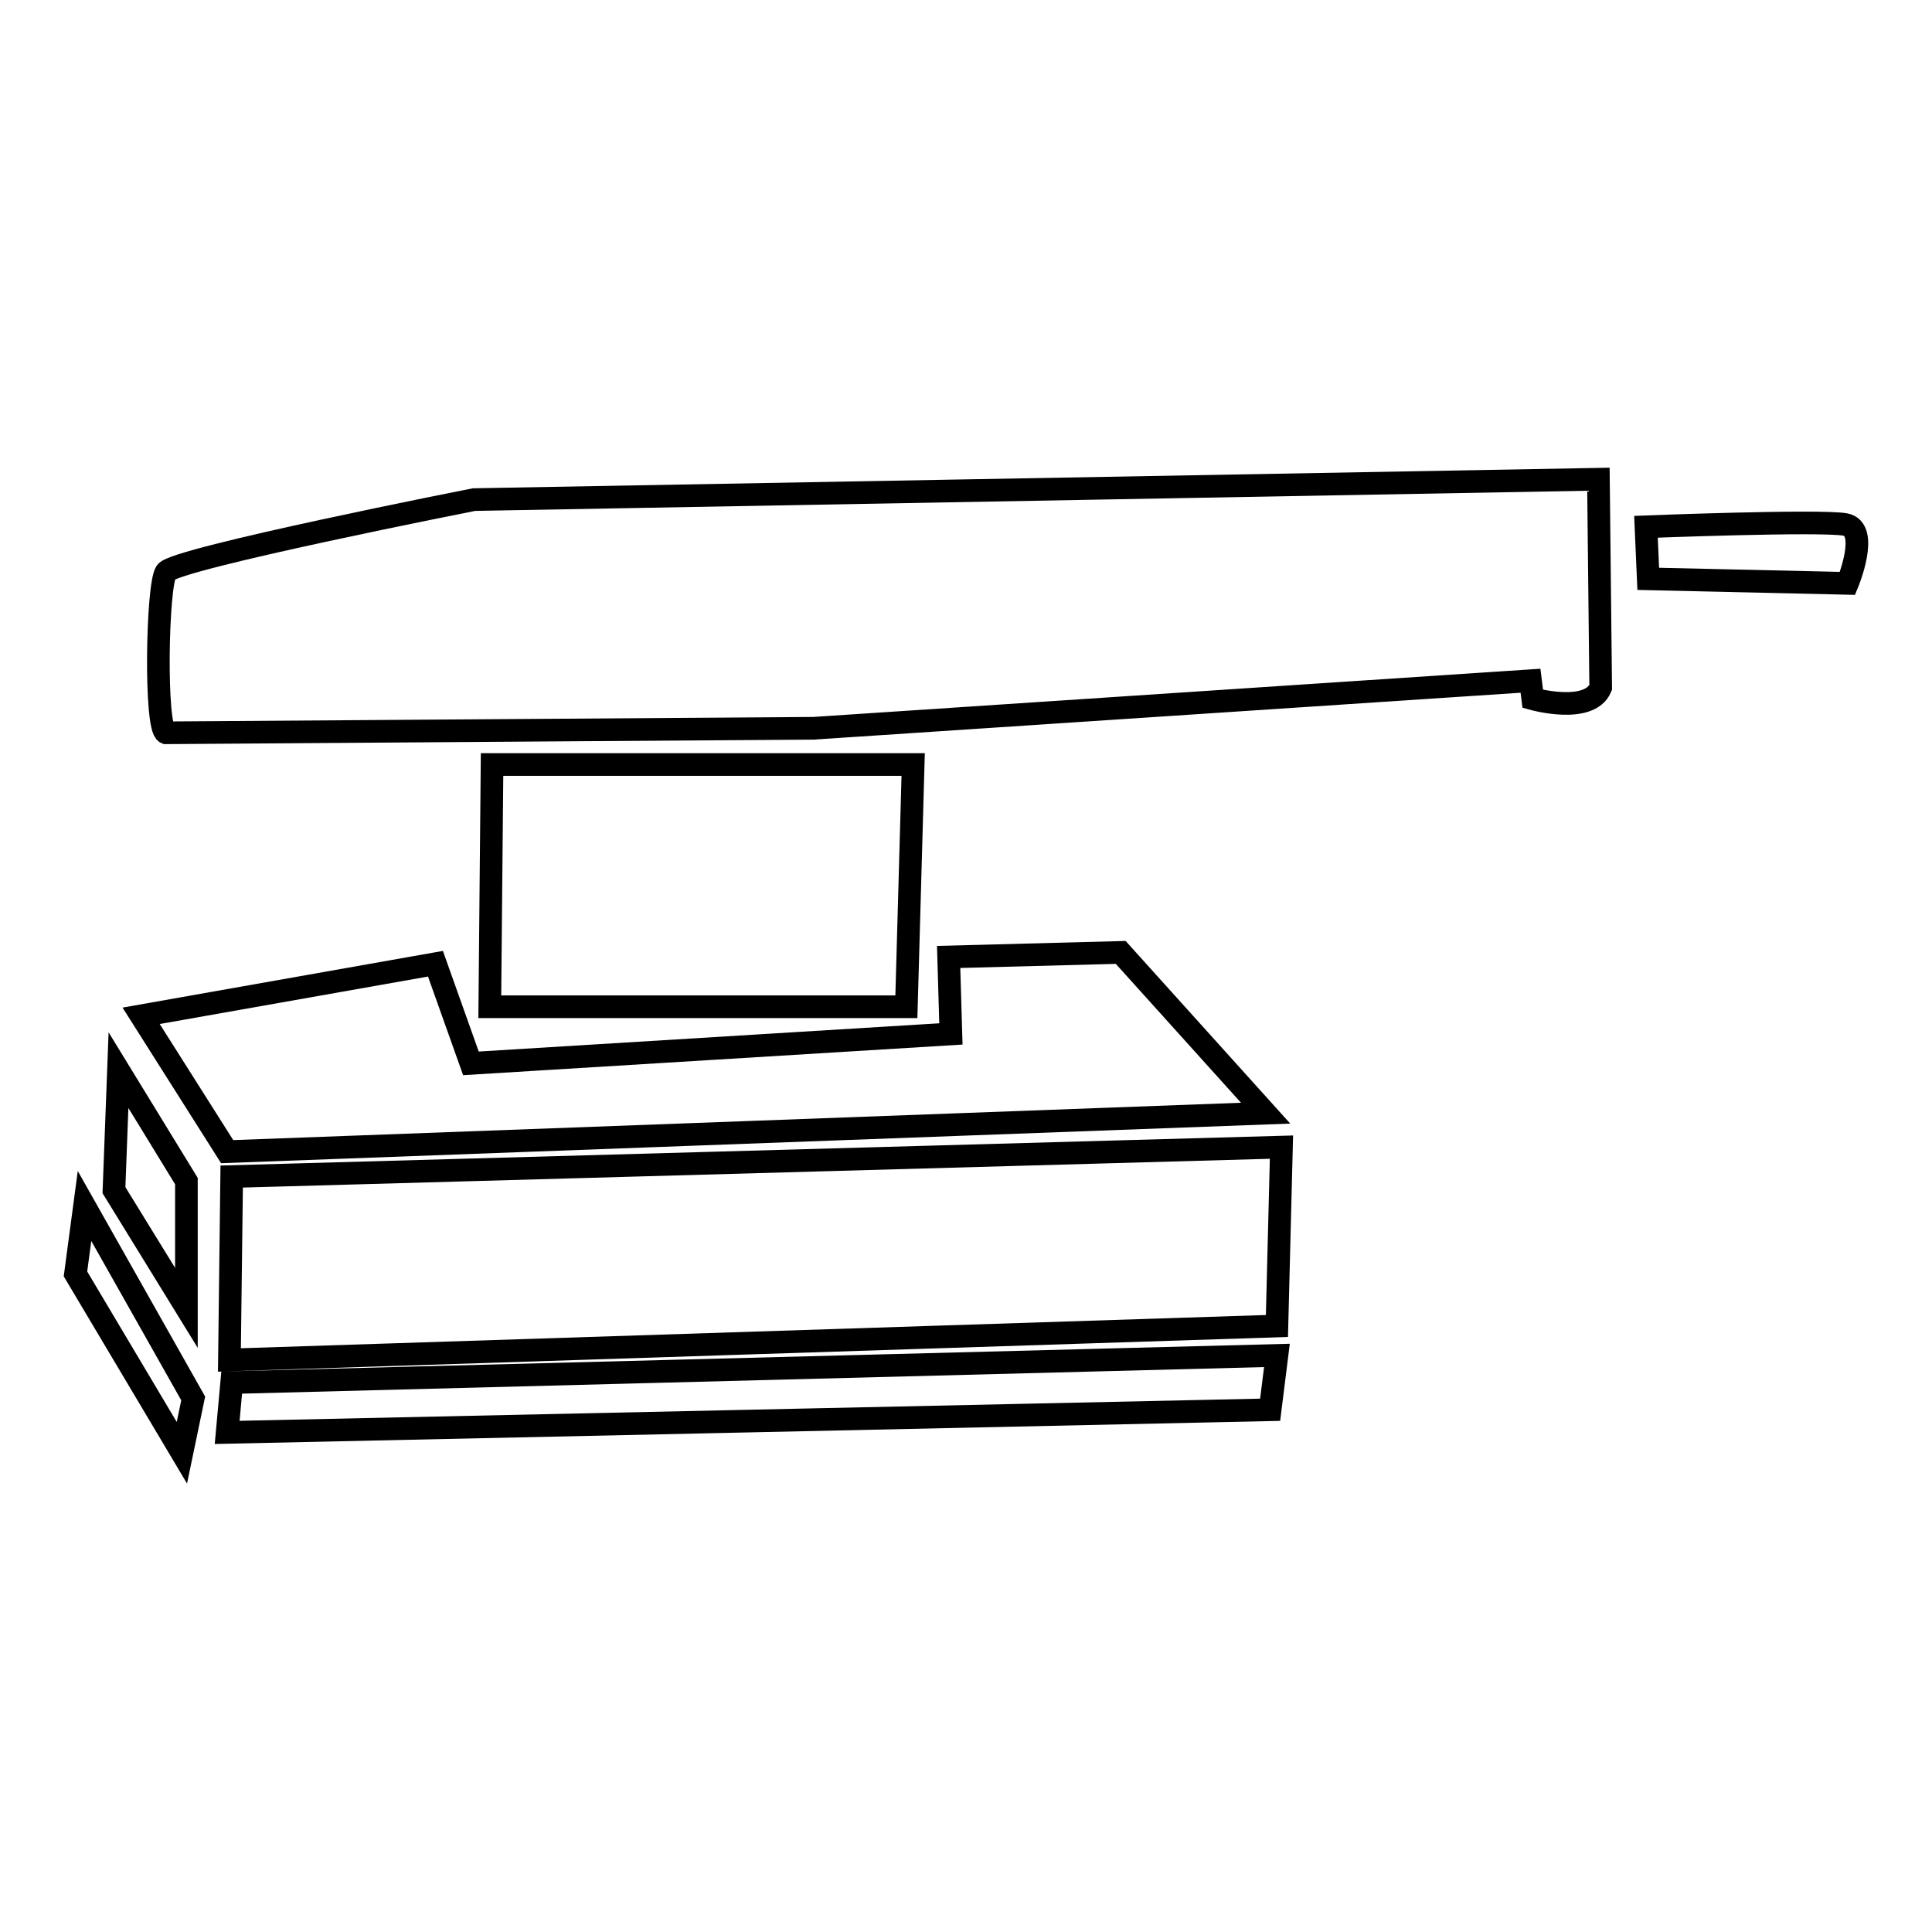
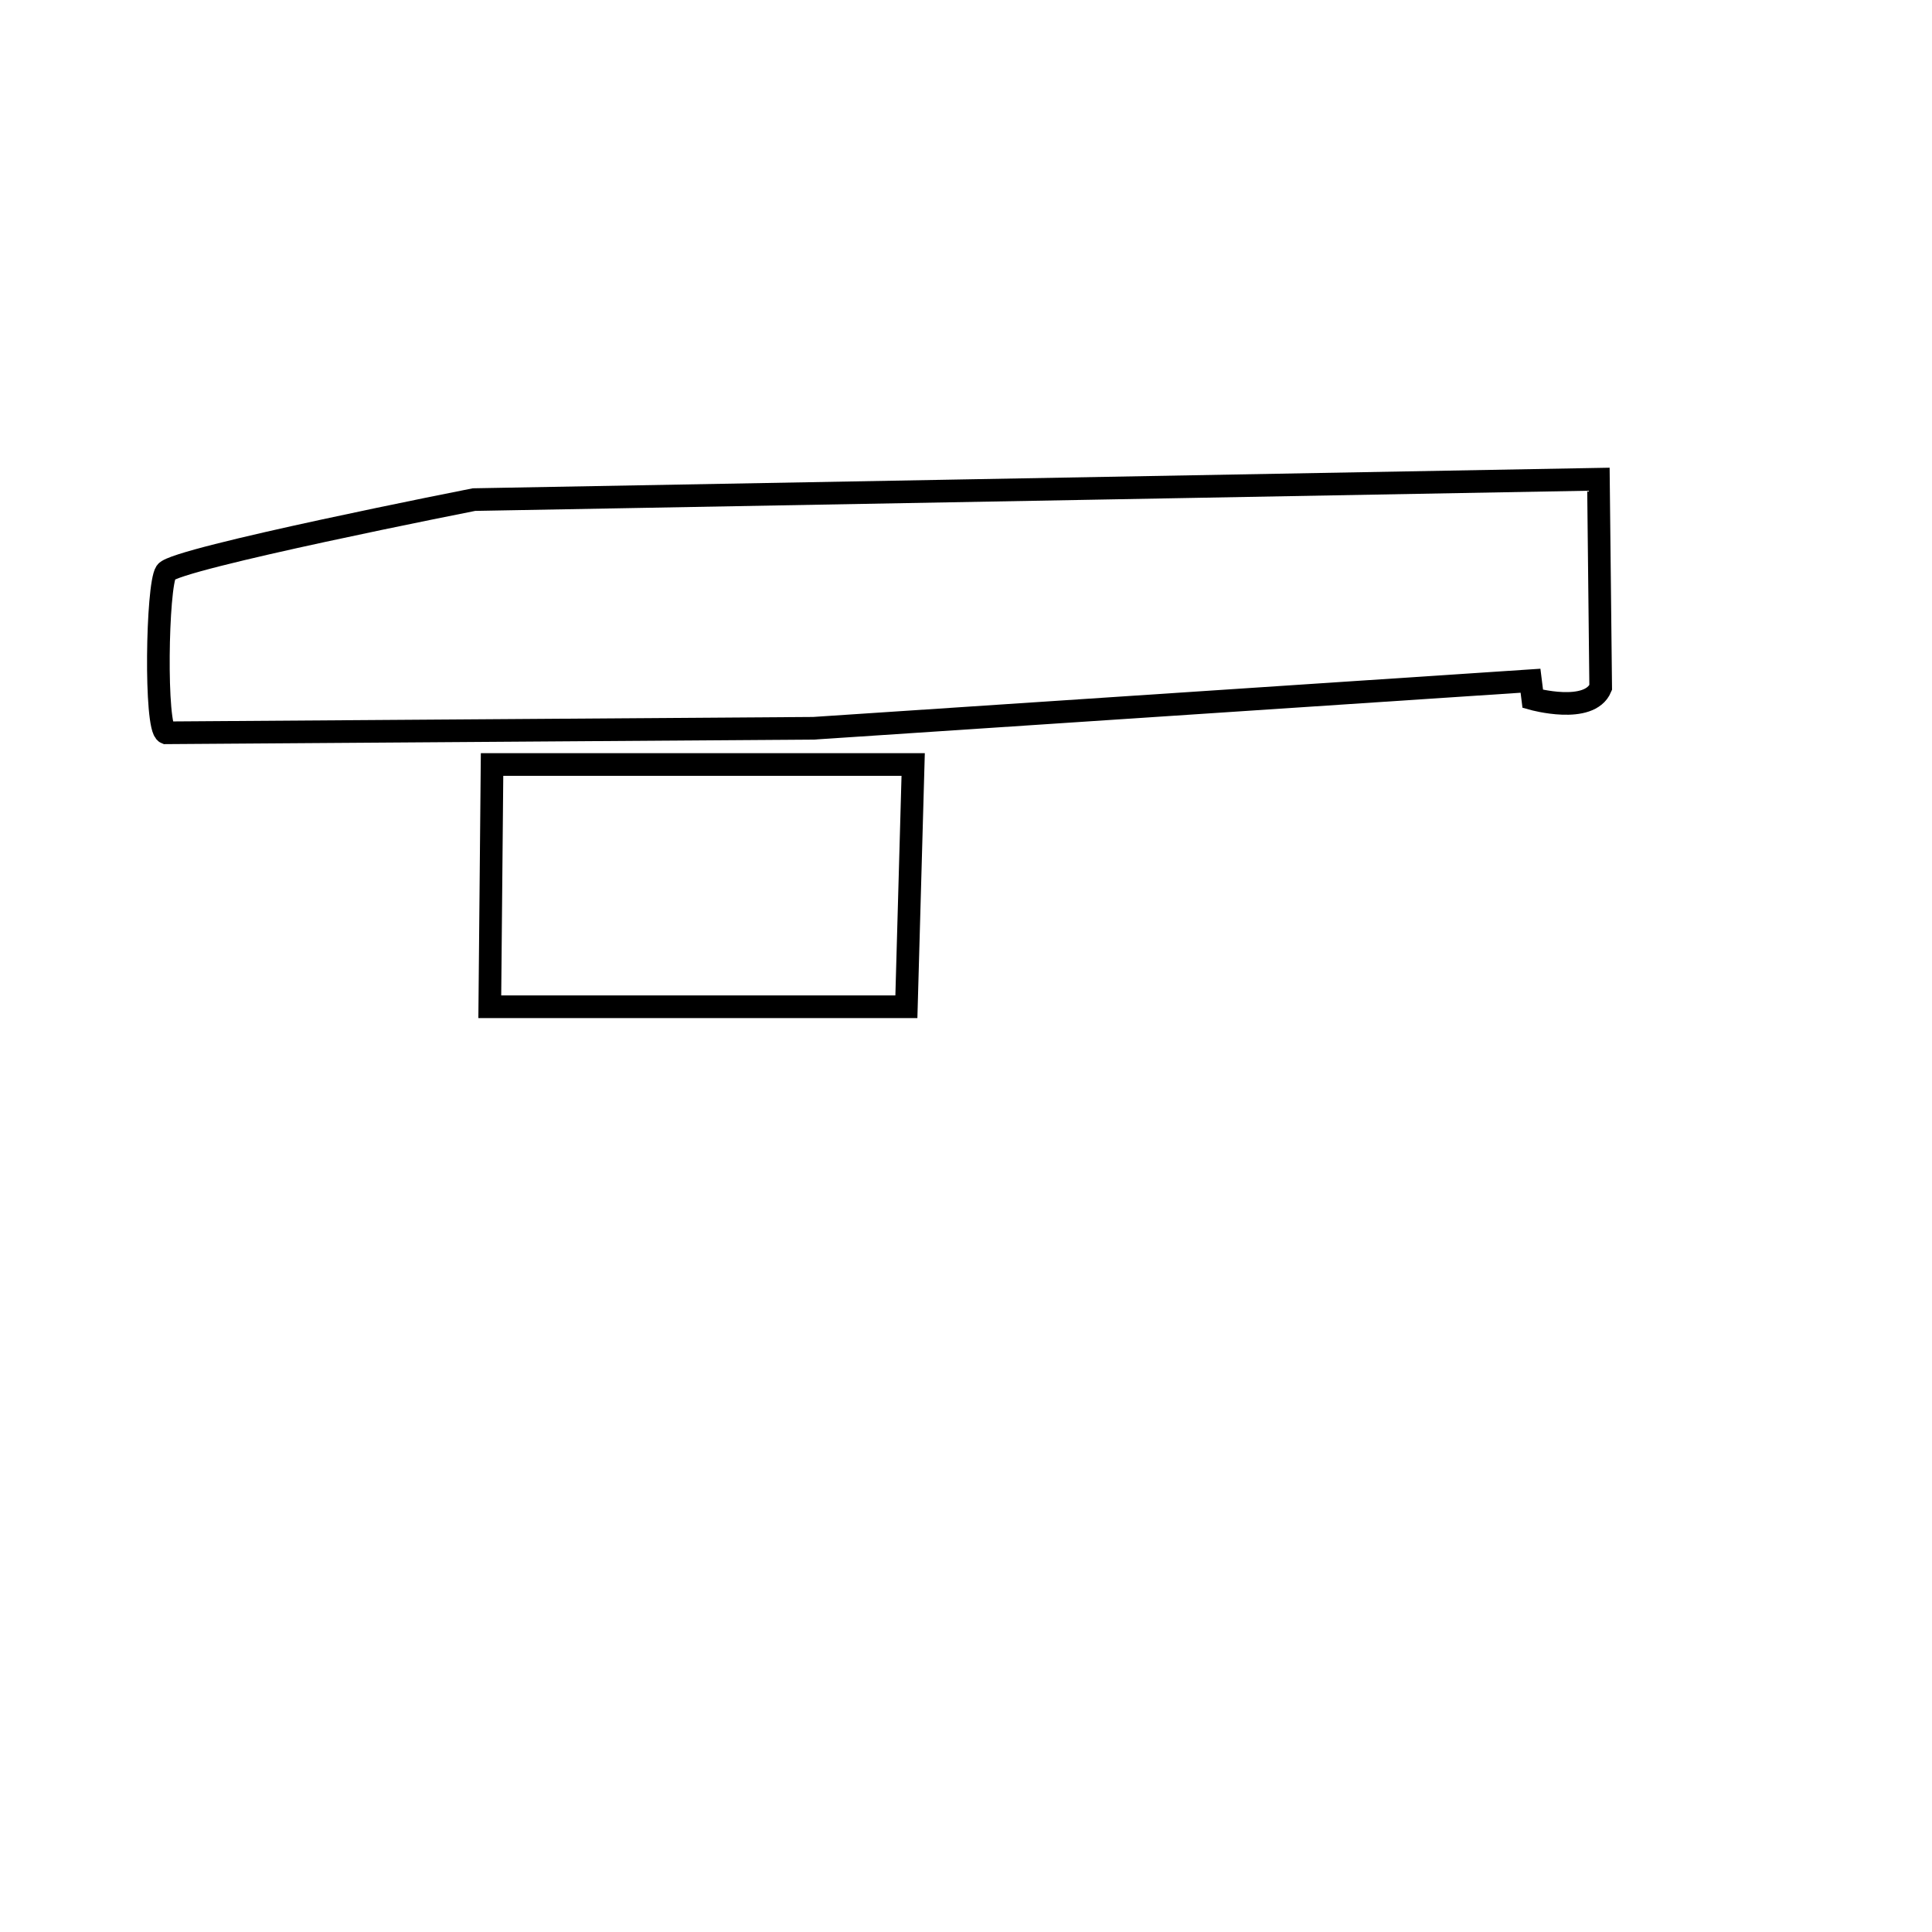
<svg xmlns="http://www.w3.org/2000/svg" version="1.1" x="0px" y="0px" viewBox="0 0 256 256" enable-background="new 0 0 256 256" xml:space="preserve">
  <g>
    <path stroke-width="3" fill-opacity="0" stroke="#000000" d="M22,97.1l85.8-0.6l95-6.3l0.3,2.4c0,0,7.5,2.1,9-1.5l-0.3-27.6l-149,2.7c0,0-39.6,7.8-40.8,9.6 C20.8,77.6,20.5,96.5,22,97.1z M65.2,101.3h55.8l-0.9,32.1H64.9L65.2,101.3L65.2,101.3z" />
-     <path stroke-width="3" fill-opacity="0" stroke="#000000" d="M57.7,127.7l-39,6.9l11.4,18l137.6-5.1l-19.2-21.3l-22.8,0.6L126,137l-63.6,3.9L57.7,127.7L57.7,127.7z  M15.7,141.8l9,14.7v16.8l-9.6-15.6L15.7,141.8z M30.7,155.9l139.1-3.9l-0.6,23.7l-138.8,4.5L30.7,155.9z M30.7,183.2l138.5-3.6 l-0.9,7.2l-138.2,3L30.7,183.2z M25.6,185.3l-1.5,7.2L10,168.8l1.2-9L25.6,185.3z M218.1,69.8l0.3,6.9l26.4,0.6c0,0,3-7.2-0.3-7.8 C241.2,68.9,218.1,69.8,218.1,69.8z" />
  </g>
</svg>